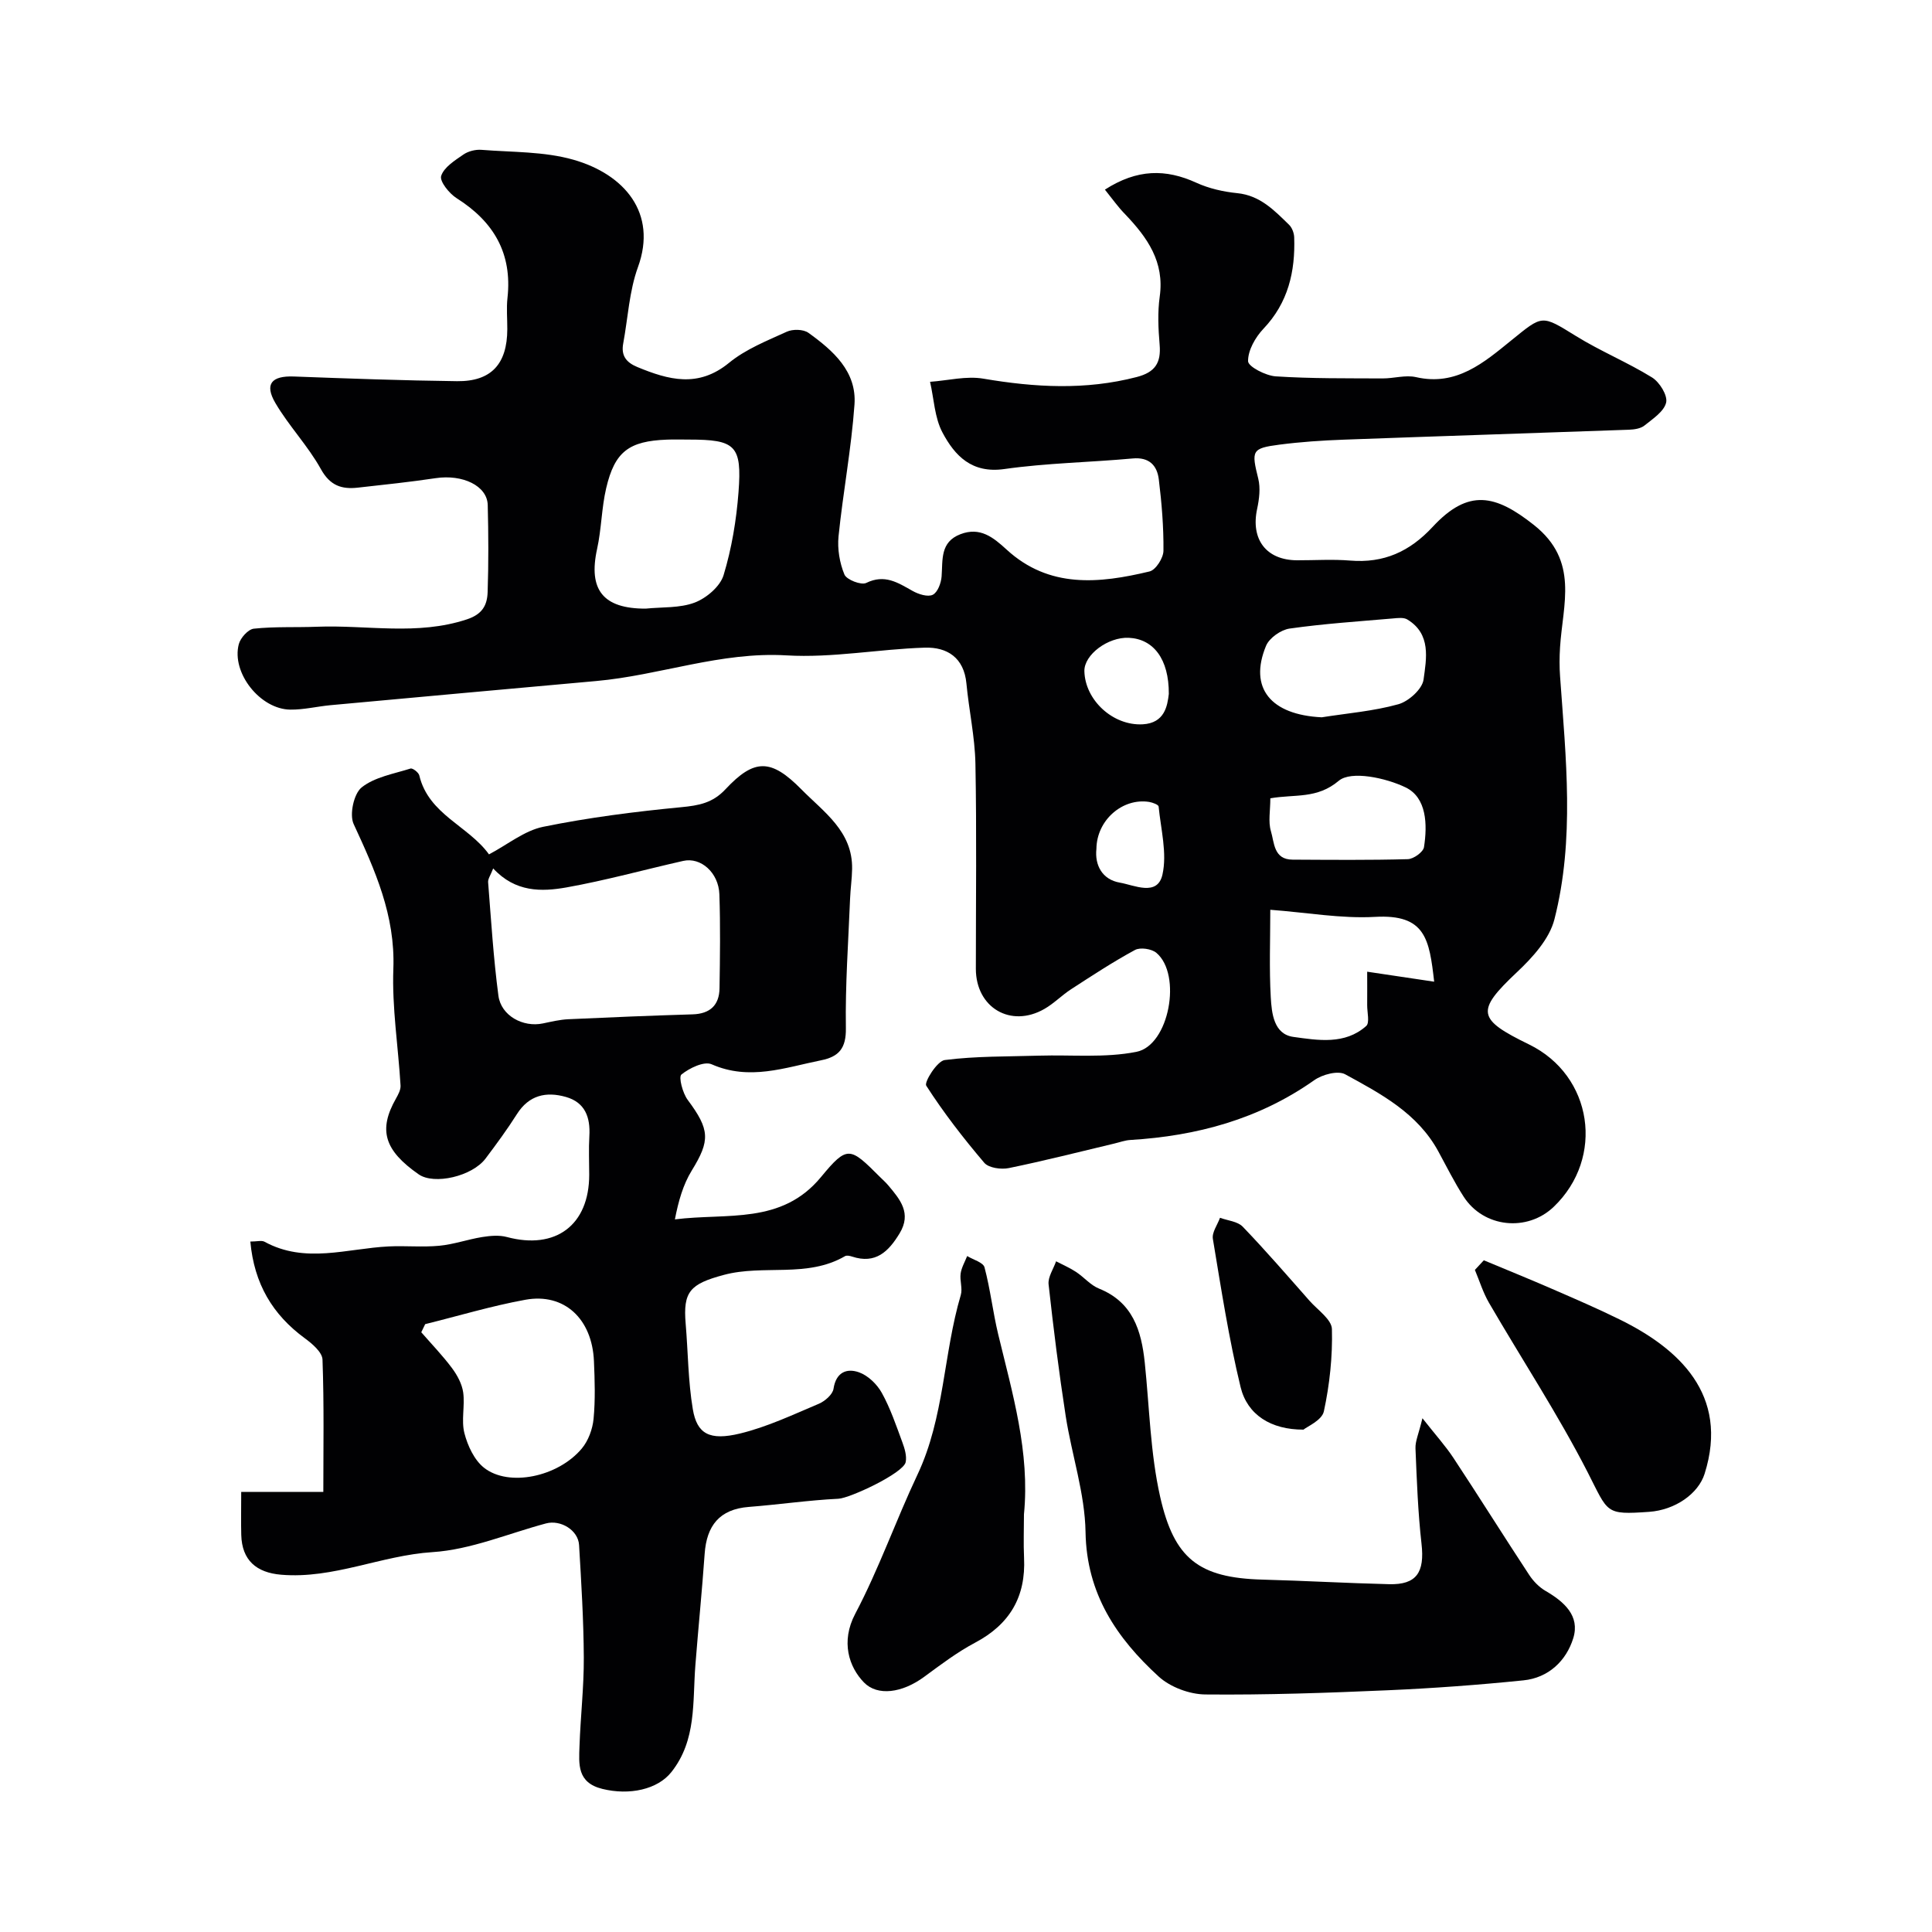
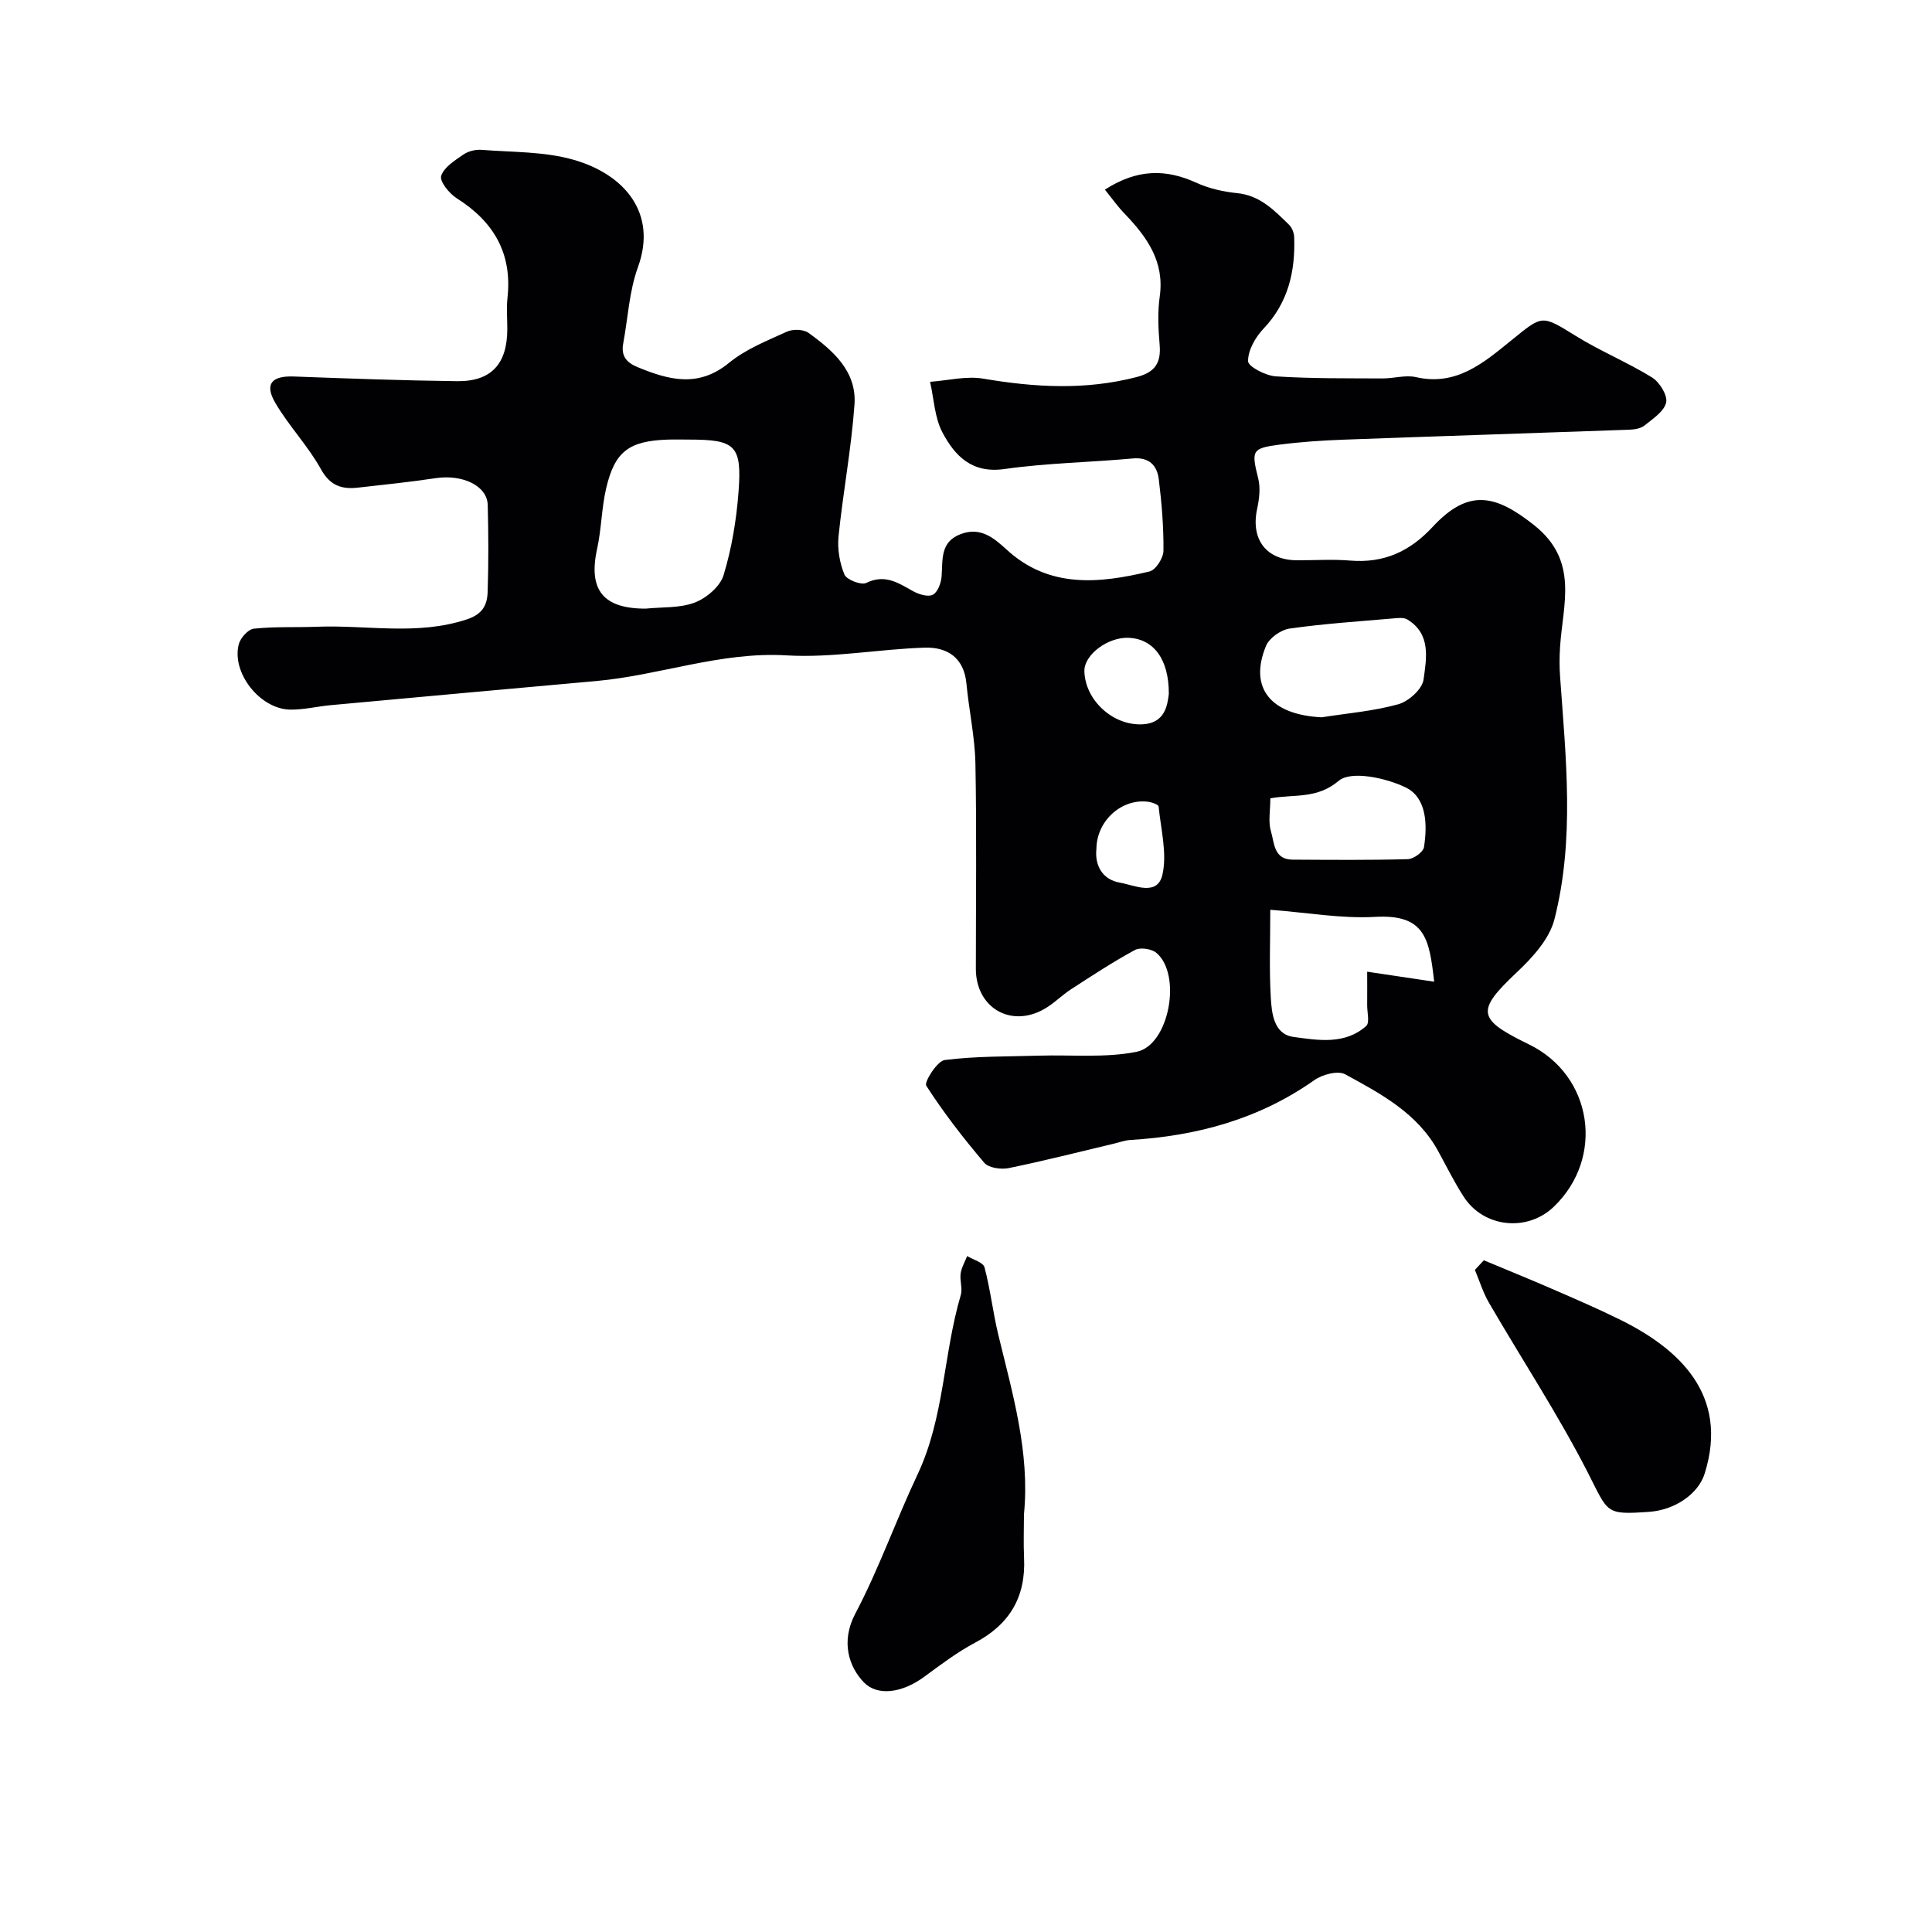
<svg xmlns="http://www.w3.org/2000/svg" enable-background="new 0 0 400 400" viewBox="0 0 400 400">
  <g fill="#010103">
    <path d="m228.76 39.26c6.69-4.3 12.61-4.31 18.92-1.43 2.62 1.2 5.6 1.87 8.47 2.16 4.74.47 7.68 3.57 10.74 6.55.62.6 1.03 1.71 1.06 2.59.24 7.09-1.24 13.55-6.38 18.95-1.67 1.76-3.2 4.46-3.17 6.7.01 1.12 3.64 3 5.72 3.14 7.36.48 14.75.39 22.13.43 2.31.01 4.74-.76 6.91-.27 8.39 1.93 14.09-3.03 19.74-7.61 6.53-5.29 6.21-5.33 13.4-.89 5.07 3.14 10.66 5.43 15.74 8.57 1.55.96 3.25 3.7 2.92 5.18-.42 1.85-2.76 3.38-4.49 4.77-.8.64-2.12.83-3.22.87-19.7.71-39.39 1.33-59.09 2.06-4.43.16-8.88.46-13.27 1.03-5.77.75-5.82 1.24-4.38 7.05.48 1.95.2 4.22-.23 6.23-1.37 6.32 1.87 10.63 8.26 10.66 3.67.01 7.35-.24 11 .06 6.95.57 12.31-1.84 17.08-6.98 7.42-8 13.03-6.67 20.97-.38 9.39 7.44 5.95 16.42 5.4 25.33-.13 2.02-.14 4.06.01 6.07 1.19 16.8 3.06 33.69-1.18 50.26-1.04 4.06-4.53 7.89-7.75 10.92-8.59 8.09-8.22 9.73 2.5 14.96 13.21 6.44 15.72 23.45 5.12 33.61-5.5 5.27-14.53 4.33-18.66-2.1-1.94-3.01-3.54-6.25-5.26-9.4-4.29-7.87-11.87-11.9-19.27-15.93-1.51-.82-4.72.04-6.38 1.21-11.47 8.09-24.33 11.56-38.11 12.39-1.11.07-2.21.48-3.31.74-7.27 1.73-14.52 3.58-21.84 5.08-1.59.33-4.16-.03-5.07-1.09-4.32-5.08-8.43-10.38-12.02-15.97-.47-.74 2.26-5.11 3.82-5.31 6.46-.83 13.04-.71 19.58-.91 6.72-.2 13.62.5 20.12-.79 6.8-1.34 9.46-16.02 4.12-20.5-.99-.83-3.33-1.18-4.42-.59-4.55 2.46-8.88 5.31-13.23 8.13-1.92 1.24-3.55 2.95-5.53 4.08-6.98 4-14.18-.27-14.19-8.3 0-14.17.18-28.34-.09-42.5-.11-5.53-1.34-11.03-1.86-16.56-.5-5.37-3.98-7.59-8.64-7.44-9.55.3-19.13 2.16-28.6 1.6-13.63-.81-26.21 4.13-39.42 5.31-18.34 1.64-36.67 3.32-55 5-2.77.26-5.54.95-8.3.92-6.25-.05-12.25-7.62-10.69-13.55.34-1.3 1.94-3.09 3.12-3.21 4.32-.46 8.71-.23 13.07-.4 10.34-.4 20.76 1.88 31.04-1.53 3.27-1.08 4.2-3 4.29-5.66.2-5.99.17-12 .02-18-.1-4-5.2-6.41-10.79-5.57-5.34.8-10.72 1.36-16.09 1.96-3.35.38-5.76-.4-7.66-3.83-2.67-4.82-6.62-8.91-9.42-13.68-2.32-3.95-.78-5.67 3.82-5.5 11.26.42 22.52.83 33.78.97 7.09.08 10.39-3.56 10.41-10.76.01-2.17-.2-4.36.04-6.5 1.01-9.21-2.85-15.77-10.52-20.62-1.54-.97-3.57-3.5-3.21-4.62.58-1.8 2.83-3.2 4.61-4.43 1-.69 2.49-1.06 3.71-.97 6.38.51 13 .32 19.06 2.05 10.55 3.01 17.44 11.03 13.36 22.24-1.81 4.98-2.07 10.52-3.05 15.8-.46 2.48.57 3.9 2.9 4.87 6.5 2.69 12.63 4.37 19.01-.86 3.44-2.82 7.83-4.56 11.95-6.44 1.24-.57 3.44-.53 4.49.23 5.09 3.66 10.03 7.98 9.53 14.87-.65 9.12-2.37 18.16-3.3 27.26-.26 2.6.22 5.5 1.22 7.91.45 1.08 3.47 2.25 4.51 1.74 3.84-1.88 6.56-.05 9.61 1.66 1.21.68 3.14 1.3 4.17.79 1.02-.51 1.73-2.44 1.83-3.81.25-3.45-.33-7.11 3.9-8.73 4.06-1.56 6.78.64 9.54 3.17 8.82 8.11 19.2 7.04 29.62 4.54 1.28-.31 2.86-2.79 2.87-4.28.05-4.92-.36-9.87-.96-14.76-.35-2.88-1.96-4.67-5.42-4.35-8.85.81-17.78.94-26.56 2.19-6.75.96-10.25-2.75-12.81-7.56-1.64-3.08-1.76-6.97-2.57-10.5 3.69-.26 7.51-1.26 11.05-.65 10.65 1.81 21.14 2.41 31.73-.34 3.82-.99 5.07-2.94 4.75-6.69-.28-3.31-.44-6.71.02-9.98 1.01-7.19-2.57-12.21-7.11-16.98-1.47-1.48-2.68-3.21-4.24-5.15zm-95.08 86.75c3.41-.35 7.07-.08 10.17-1.26 2.42-.93 5.25-3.33 5.96-5.67 1.68-5.54 2.65-11.39 3.09-17.17.74-9.73-.63-10.9-10.31-10.9-1.49 0-2.99-.05-4.48.01-7.89.29-10.84 2.47-12.61 10.07-.96 4.11-.97 8.44-1.88 12.57-1.85 8.44 1.23 12.37 10.06 12.35zm129.32 62.35c0 6.18-.24 12.17.1 18.13.19 3.31.62 7.63 4.68 8.19 5.08.7 10.67 1.67 15.08-2.26.75-.67.19-2.84.2-4.31.02-2.28 0-4.57 0-6.93 5.5.82 9.58 1.43 13.87 2.07-1.01-8.78-1.77-14.02-12.26-13.42-6.98.39-14.05-.9-21.67-1.47zm10.65-39.85c5.3-.84 10.71-1.27 15.85-2.7 2.14-.59 4.96-3.14 5.23-5.1.59-4.34 1.62-9.45-3.37-12.46-.75-.45-1.95-.3-2.93-.21-7.16.62-14.34 1.09-21.44 2.1-1.8.26-4.19 1.94-4.87 3.57-3.62 8.74.97 14.29 11.53 14.8zm-10.64 16.77c0 2.55-.47 4.84.12 6.8.71 2.35.54 5.88 4.47 5.9 7.96.04 15.92.12 23.87-.1 1.19-.03 3.19-1.47 3.35-2.48.73-4.68.57-10.25-3.79-12.37-4.09-1.98-11.29-3.53-13.85-1.38-4.53 3.82-9.06 2.74-14.17 3.63zm-21.02-21.61c.04-7.25-3.2-11.38-8.28-11.62-4.32-.2-9.27 3.51-9.2 6.9.13 5.97 5.88 11.35 12.09 11.01 4.53-.26 5.1-3.81 5.39-6.29zm-14.99 32.08c-.37 3.35 1.19 6.36 4.85 6.99 2.97.51 7.78 2.93 8.82-1.65 1-4.43-.33-9.4-.79-14.11-.04-.38-1.24-.83-1.96-.95-5.48-.87-10.86 3.74-10.92 9.72z" />
-     <path d="m51.83 257.05c1.39 0 2.34-.29 2.94.04 8.42 4.61 17.1 1.39 25.69.97 3.49-.17 7.02.19 10.49-.14 2.98-.28 5.89-1.32 8.86-1.8 1.68-.27 3.53-.44 5.13-.01 10.11 2.71 17.05-2.47 17.05-12.9 0-2.67-.13-5.34.03-8 .23-3.88-.88-6.97-4.86-8.1-4.08-1.16-7.64-.39-10.14 3.56-2 3.16-4.23 6.19-6.48 9.18-2.78 3.71-10.65 5.51-13.85 3.29-7.15-4.98-8.4-9.21-4.7-15.71.46-.82.99-1.8.94-2.68-.48-8.07-1.79-16.16-1.49-24.19.41-11.04-3.79-20.38-8.22-29.95-.91-1.96.03-6.28 1.65-7.58 2.71-2.16 6.64-2.81 10.12-3.91.44-.14 1.67.8 1.82 1.42 1.92 8.11 10.19 10.44 14.43 16.35 3.87-2.04 7.34-4.92 11.22-5.71 9.42-1.92 19.01-3.14 28.59-4.06 3.63-.35 6.49-.86 9.14-3.7 6.02-6.45 9.48-6.32 15.72 0 4.66 4.73 10.64 8.69 10.51 16.48-.03 2.06-.34 4.11-.42 6.16-.36 8.93-1.01 17.86-.87 26.78.07 4.19-1.42 5.94-5.17 6.69-7.48 1.51-14.8 4.26-22.62.82-1.56-.69-4.6.78-6.26 2.12-.62.5.25 3.84 1.3 5.25 4.6 6.18 4.68 8.39.84 14.63-1.79 2.91-2.76 6.34-3.49 10.11 10.85-1.37 22.08 1.15 30.26-8.78 5.47-6.63 5.99-6.21 12.2 0 .59.59 1.22 1.14 1.75 1.78 2.43 2.89 4.83 5.73 2.32 9.88-2.29 3.79-4.98 6.43-9.85 4.82-.45-.15-1.1-.29-1.45-.09-7.86 4.58-16.86 1.68-25.08 3.88-7.04 1.88-8.48 3.48-7.92 10.1.5 5.91.5 11.89 1.48 17.71.86 5.11 3.44 6.57 9.79 5.03 5.6-1.36 10.94-3.89 16.29-6.15 1.27-.54 2.87-1.92 3.05-3.11.52-3.45 2.76-4.3 5.27-3.41 1.87.66 3.74 2.47 4.73 4.26 1.78 3.21 2.97 6.76 4.25 10.22.48 1.3.95 2.84.69 4.12-.47 2.29-11.56 7.47-13.92 7.58-6.19.3-12.35 1.21-18.54 1.69-6.1.47-8.75 3.89-9.16 9.72-.54 7.69-1.32 15.37-1.92 23.06-.6 7.61.28 15.49-4.96 22.11-2.85 3.61-8.68 4.88-14.31 3.49-5.25-1.3-4.85-5.12-4.72-8.88.21-6.11.92-12.21.89-18.31-.04-7.77-.52-15.54-.98-23.3-.18-3.08-3.82-5.28-6.85-4.47-7.82 2.09-15.56 5.43-23.48 5.94-10.65.68-20.52 5.59-31.34 4.68-5.14-.43-8.13-2.99-8.27-8.24-.07-2.66-.01-5.32-.01-8.9h17c0-8.74.17-18.08-.17-27.41-.06-1.53-2.15-3.3-3.68-4.42-6.65-4.88-10.47-11.26-11.26-20.01zm50.28-77.25c-.54 1.41-1.11 2.16-1.05 2.86.62 7.84 1.1 15.7 2.13 23.48.55 4.17 5.11 6.61 9.21 5.75 1.74-.36 3.5-.79 5.27-.87 8.57-.4 17.15-.75 25.73-1.01 3.61-.11 5.52-1.9 5.57-5.41.1-6.48.19-12.97-.03-19.44-.16-4.51-3.86-7.74-7.48-6.92-8.06 1.82-16.05 4.04-24.17 5.49-5.16.91-10.58 1.04-15.18-3.93zm-14.08 94.35c-.27.56-.54 1.12-.81 1.68 2.14 2.46 4.42 4.82 6.36 7.42 1.09 1.46 2.07 3.28 2.32 5.04.38 2.77-.43 5.78.25 8.43.67 2.6 2.04 5.56 4.06 7.16 5.1 4.03 15.29 1.92 20.23-3.96 1.36-1.62 2.24-4.01 2.45-6.14.38-3.95.25-7.98.08-11.96-.37-8.78-6.15-14.18-14.19-12.72-6.99 1.27-13.84 3.34-20.75 5.05z" />
-     <path d="m294.5 293.63c2.78 3.53 4.8 5.76 6.44 8.25 5.29 8.02 10.39 16.17 15.67 24.2.85 1.29 2.05 2.53 3.38 3.3 3.83 2.23 7.17 5.15 5.74 9.78-1.45 4.7-5.14 8.22-10.32 8.74-9.33.95-18.7 1.64-28.07 2.05-12.59.55-25.19.99-37.79.87-3.28-.03-7.27-1.52-9.67-3.72-8.69-7.95-14.92-17.12-15.13-29.88-.13-8.03-2.86-16-4.11-24.05-1.4-9.05-2.54-18.15-3.54-27.25-.17-1.52 1-3.19 1.55-4.78 1.38.72 2.83 1.34 4.12 2.19 1.64 1.07 2.99 2.74 4.75 3.45 7.01 2.82 8.79 8.68 9.49 15.32.97 9.28 1.15 18.76 3.19 27.8 2.89 12.77 7.95 16.78 21.13 17.14 8.77.23 17.53.74 26.29.95 5.68.14 7.36-2.46 6.69-8.36-.74-6.55-.98-13.17-1.25-19.76-.06-1.49.66-2.99 1.44-6.24z" />
    <path d="m212 313.53c0 3-.12 6 .02 9 .39 8.05-2.95 13.76-10.12 17.56-3.73 1.98-7.15 4.57-10.56 7.08-4.58 3.37-9.67 4.03-12.46 1.17-3.09-3.17-4.87-8.42-1.82-14.21 4.91-9.3 8.41-19.33 12.91-28.86 5.57-11.8 5.33-24.92 8.95-37.15.4-1.36-.24-3-.03-4.45.18-1.25.88-2.42 1.35-3.62 1.24.76 3.31 1.31 3.59 2.33 1.21 4.54 1.73 9.27 2.83 13.85 2.96 12.27 6.6 24.43 5.34 37.3z" />
    <path d="m307.21 260.93c4.7 1.96 9.41 3.87 14.08 5.9 4.72 2.05 9.46 4.09 14.08 6.37 12.04 5.92 22.75 15.47 17.55 31.93-1.31 4.15-6.11 7.5-11.48 7.88-9.18.64-8.41.25-12.73-8.19-6.16-12.02-13.62-23.37-20.42-35.07-1.24-2.13-1.97-4.54-2.93-6.83.62-.66 1.23-1.33 1.85-1.99z" />
-     <path d="m269.87 295.99c-6.73.02-11.62-3.06-13.02-8.81-2.45-10.1-4.03-20.42-5.74-30.69-.22-1.34.95-2.9 1.48-4.36 1.6.59 3.65.74 4.71 1.85 4.77 4.96 9.27 10.18 13.83 15.34 1.68 1.9 4.58 3.86 4.63 5.85.15 5.68-.47 11.49-1.67 17.05-.42 1.86-3.47 3.14-4.22 3.77z" />
  </g>
</svg>